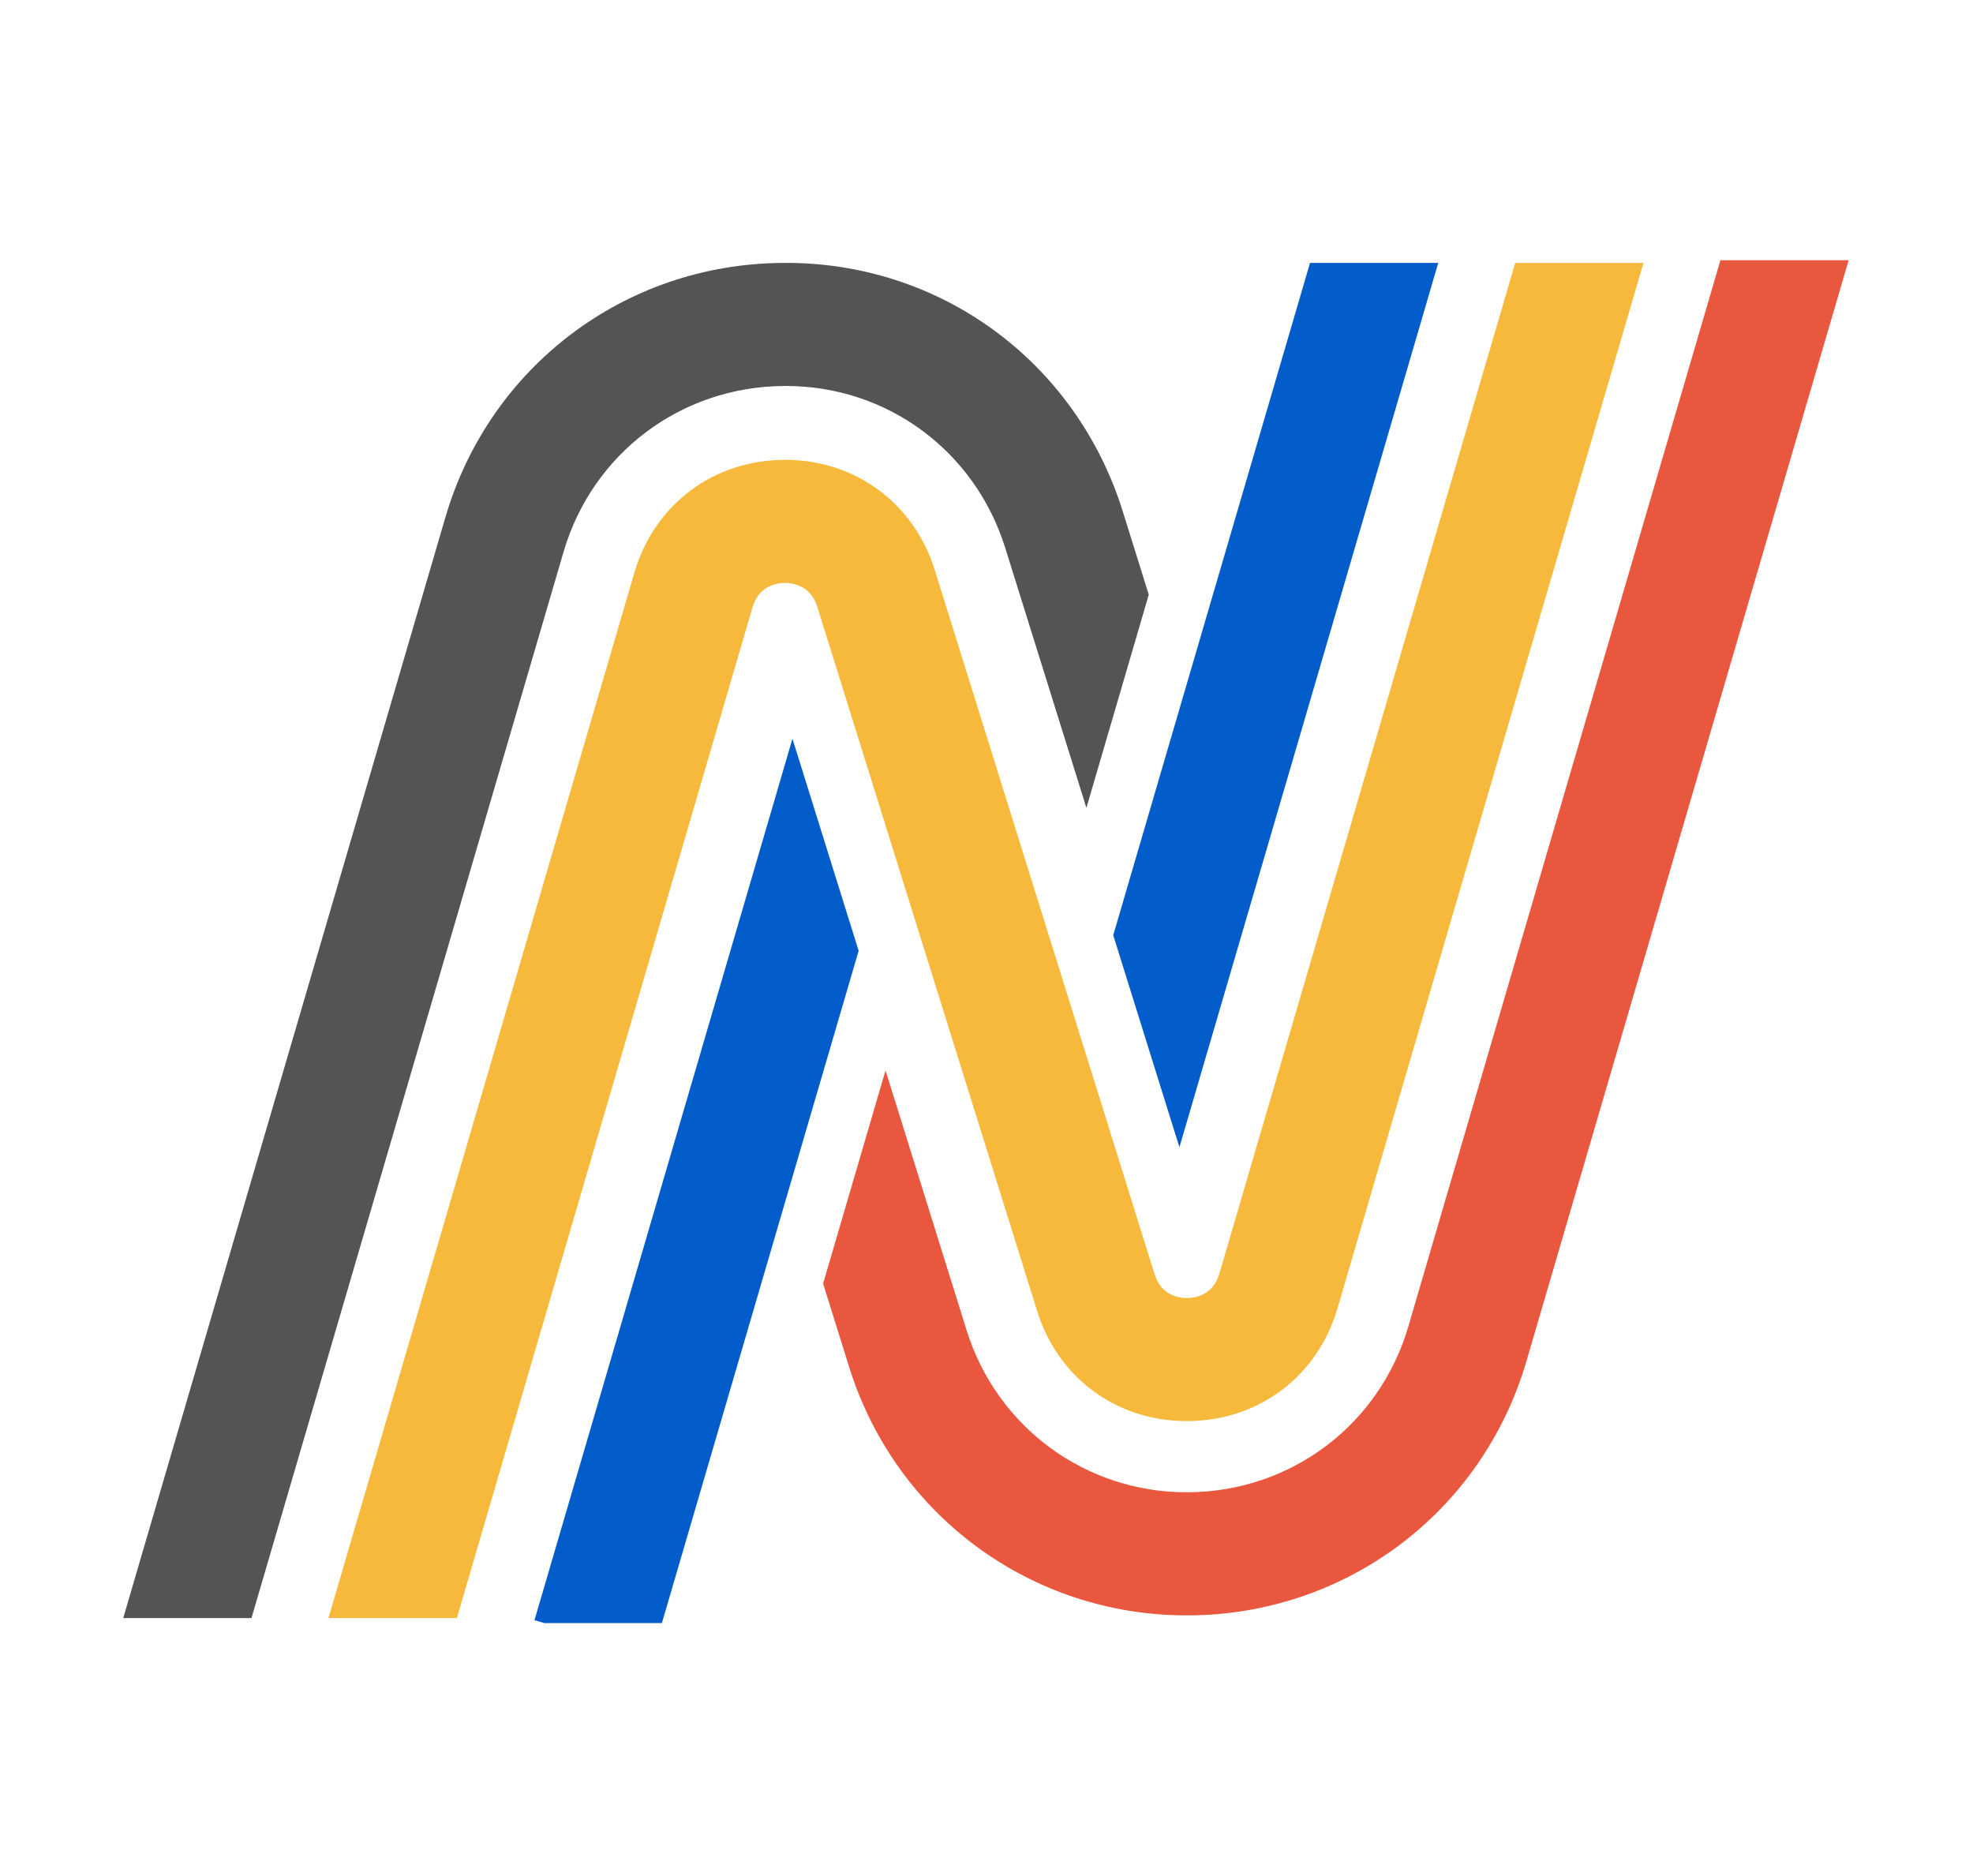
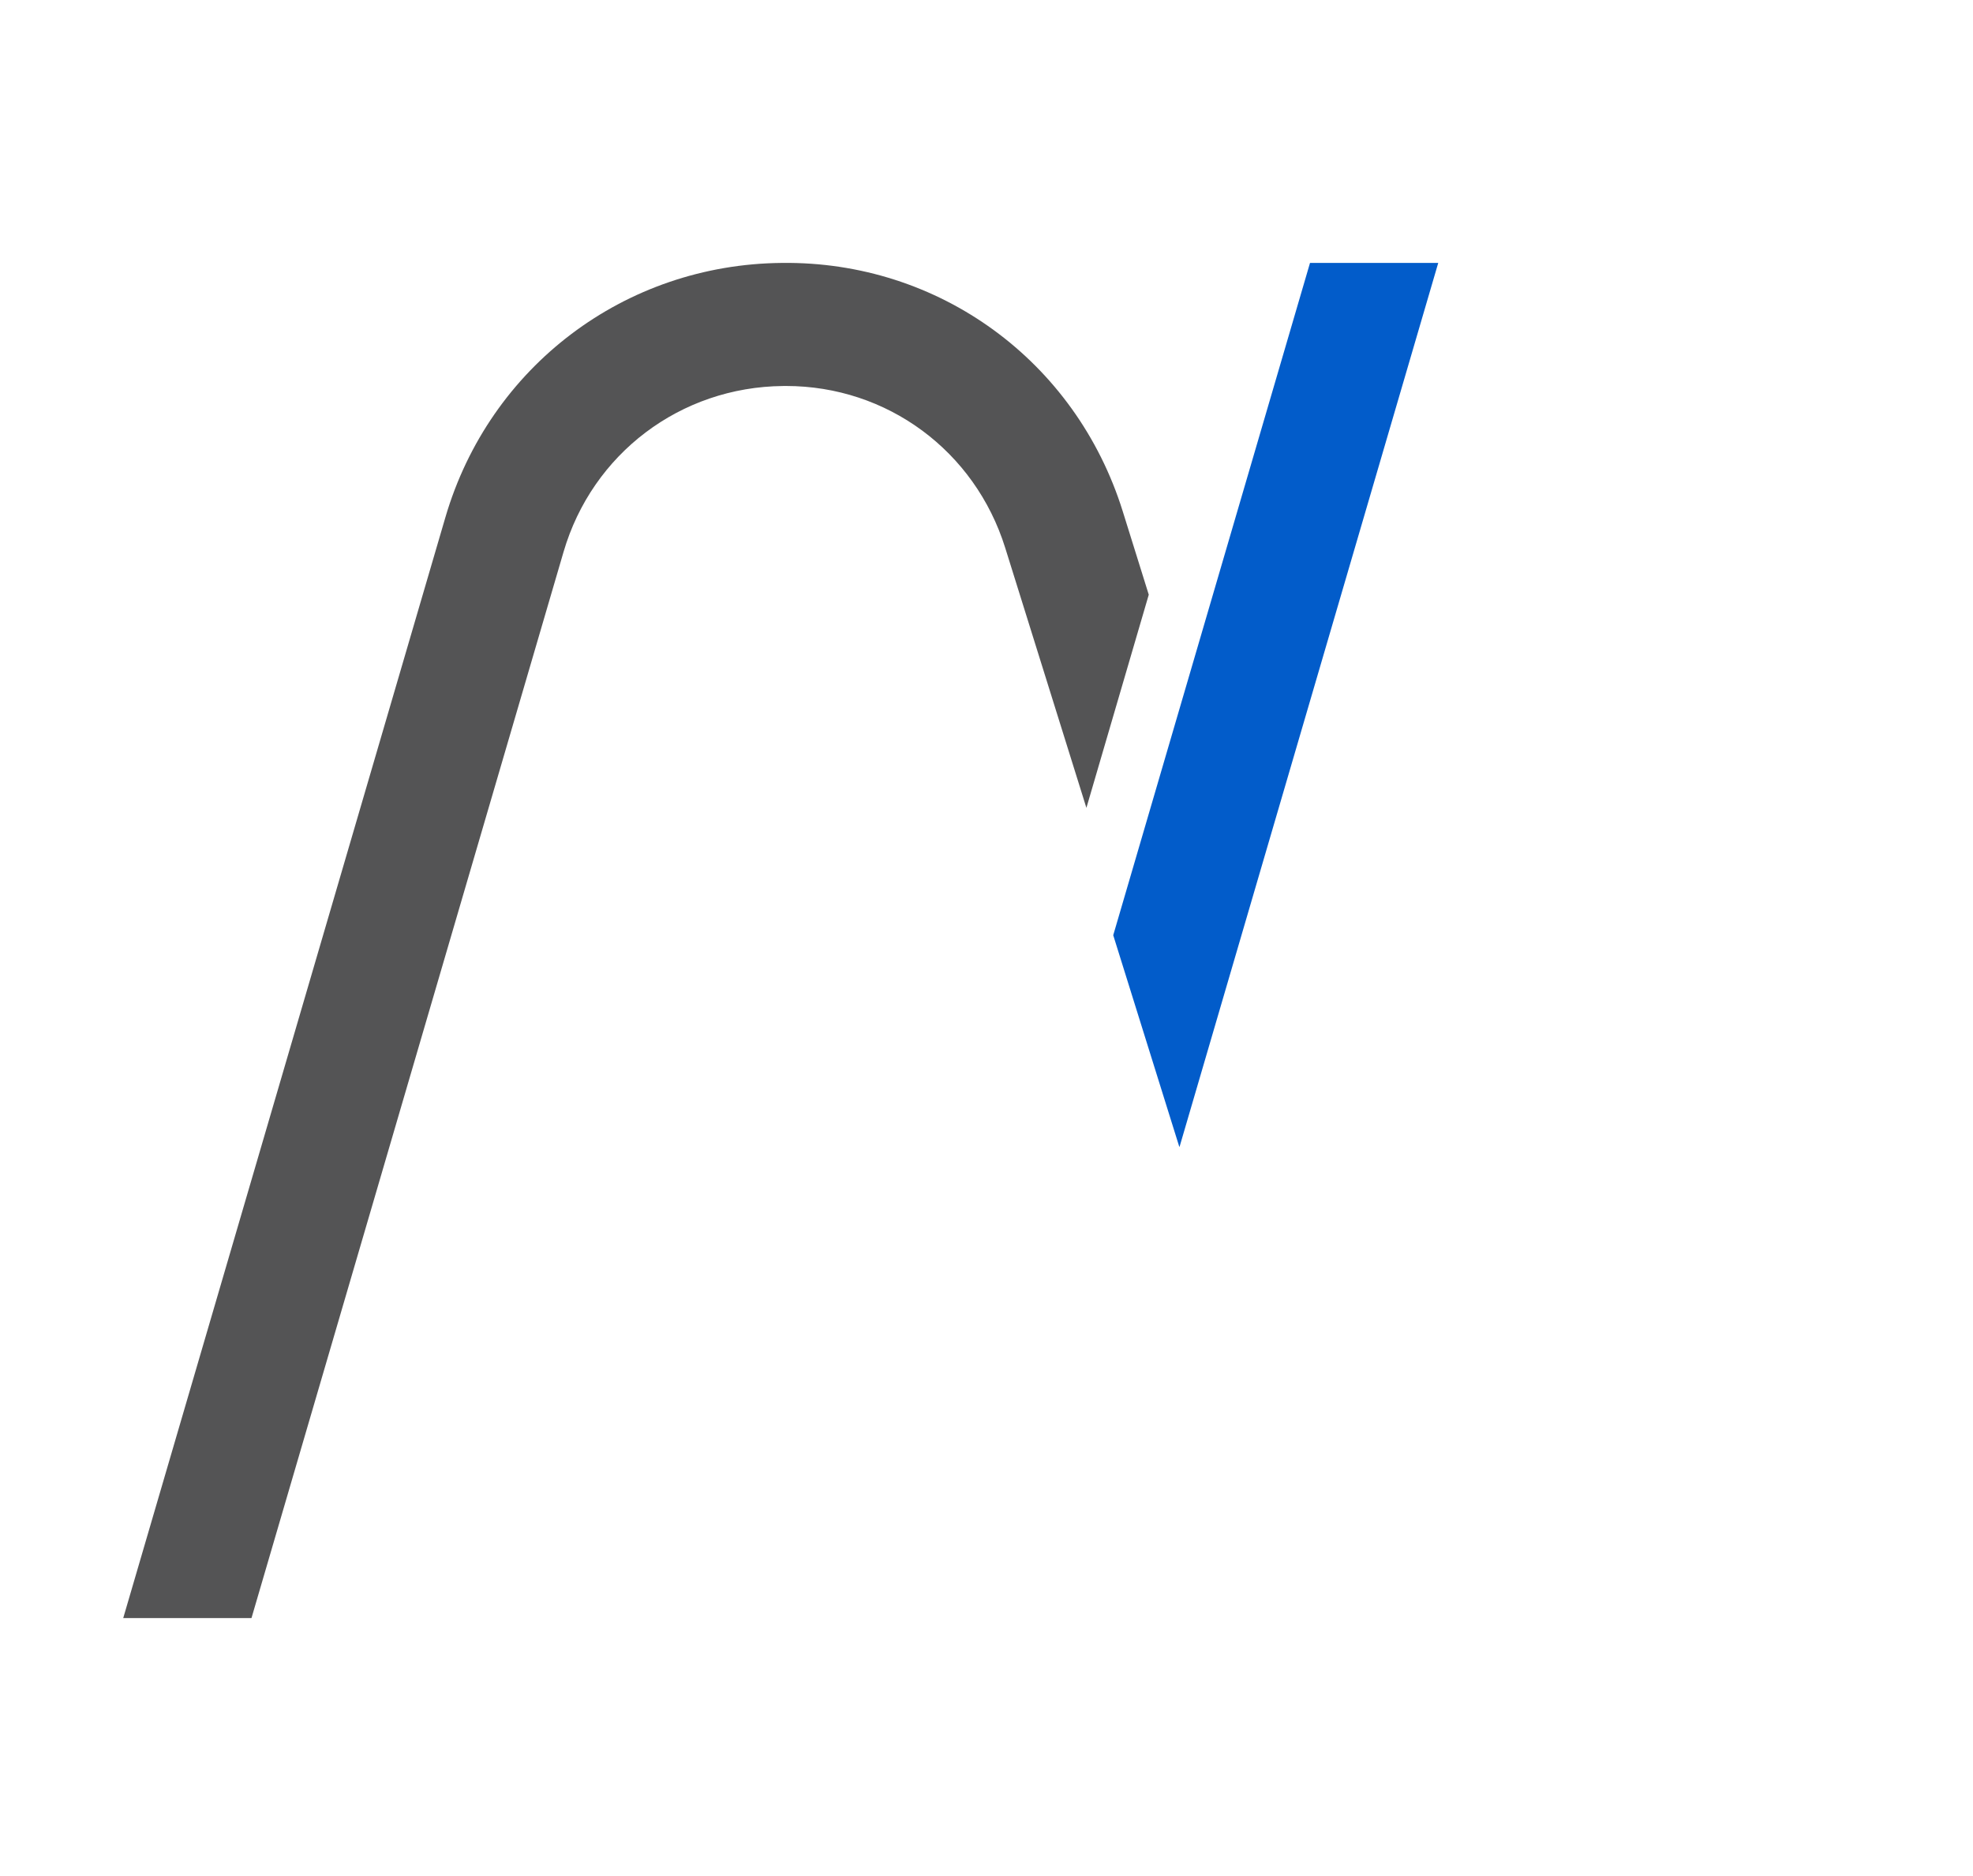
<svg xmlns="http://www.w3.org/2000/svg" version="1.2" viewBox="0 0 789 750" width="750" height="713">
  <title>print_transparent</title>
  <style>
		.s0 { fill: #f7b93c } 
		.s1 { fill: #ea573f } 
		.s2 { fill: #545455 } 
		.s3 { fill: #025cca } 
	</style>
  <g id="Page 1">
-     <path id="Path 3" fill-rule="evenodd" class="s0" d="m313.79 233.06c2.9-0.02 10.33 0.85 13.03 9.5l87.92 281.64c8.38 26.82 31.82 44.04 59.84 44.04q0.32 0 0.62 0c28.3-0.25 51.71-17.96 59.66-45.11l122.36-418.03h-51.29l-118.31 404.2c-2.55 8.7-9.84 9.7-12.86 9.73-3.22-0.01-10.33-0.86-13.03-9.49l-87.93-281.65c-8.36-26.81-31.81-44.04-59.84-44.04q-0.29-0.01-0.61 0c-28.29 0.25-51.71 17.96-59.66 45.11l-122.34 418.04h51.35l118.23-404.21c2.55-8.69 9.84-9.69 12.86-9.73z" />
-     <path id="Path 4" fill-rule="evenodd" class="s1" d="m687.99 104.03l-124.78 426.32c-11.52 39.33-46.78 65.99-87.86 66.35l-0.74 0.01c-40.57 0.01-75.95-26.02-88.06-64.78l-32.43-103.92-24.96 85.24 10.41 33.36c18.55 59.4 72.81 99.32 135.02 99.32h0.02c63.17 0 118.07-40.93 135.84-101.75l128.82-440.15z" />
    <path id="Path 5" fill-rule="evenodd" class="s2" d="m313.17 154.32q0.58-0.01 1.16-0.01c40.39 0 75.54 25.9 87.67 64.78l32.45 103.92 24.94-85.24-10.41-33.35c-18.79-60.17-73.52-100.1-136.33-99.32-62.83 0.56-116.89 41.45-134.54 101.74l-128.83 440.16h51.29l124.79-426.33c11.5-39.32 46.76-65.98 87.81-66.35z" />
-     <path id="Path 6" fill-rule="evenodd" class="s3" d="m316.9 295.37l-103.16 352.47 3.96 1.16h46.99l78.68-268.84z" />
    <path id="Path 7" fill-rule="evenodd" class="s3" d="m471.54 458.36l0.15 0.23 103.46-353.49h-51.28l-78.69 268.84z" />
  </g>
</svg>